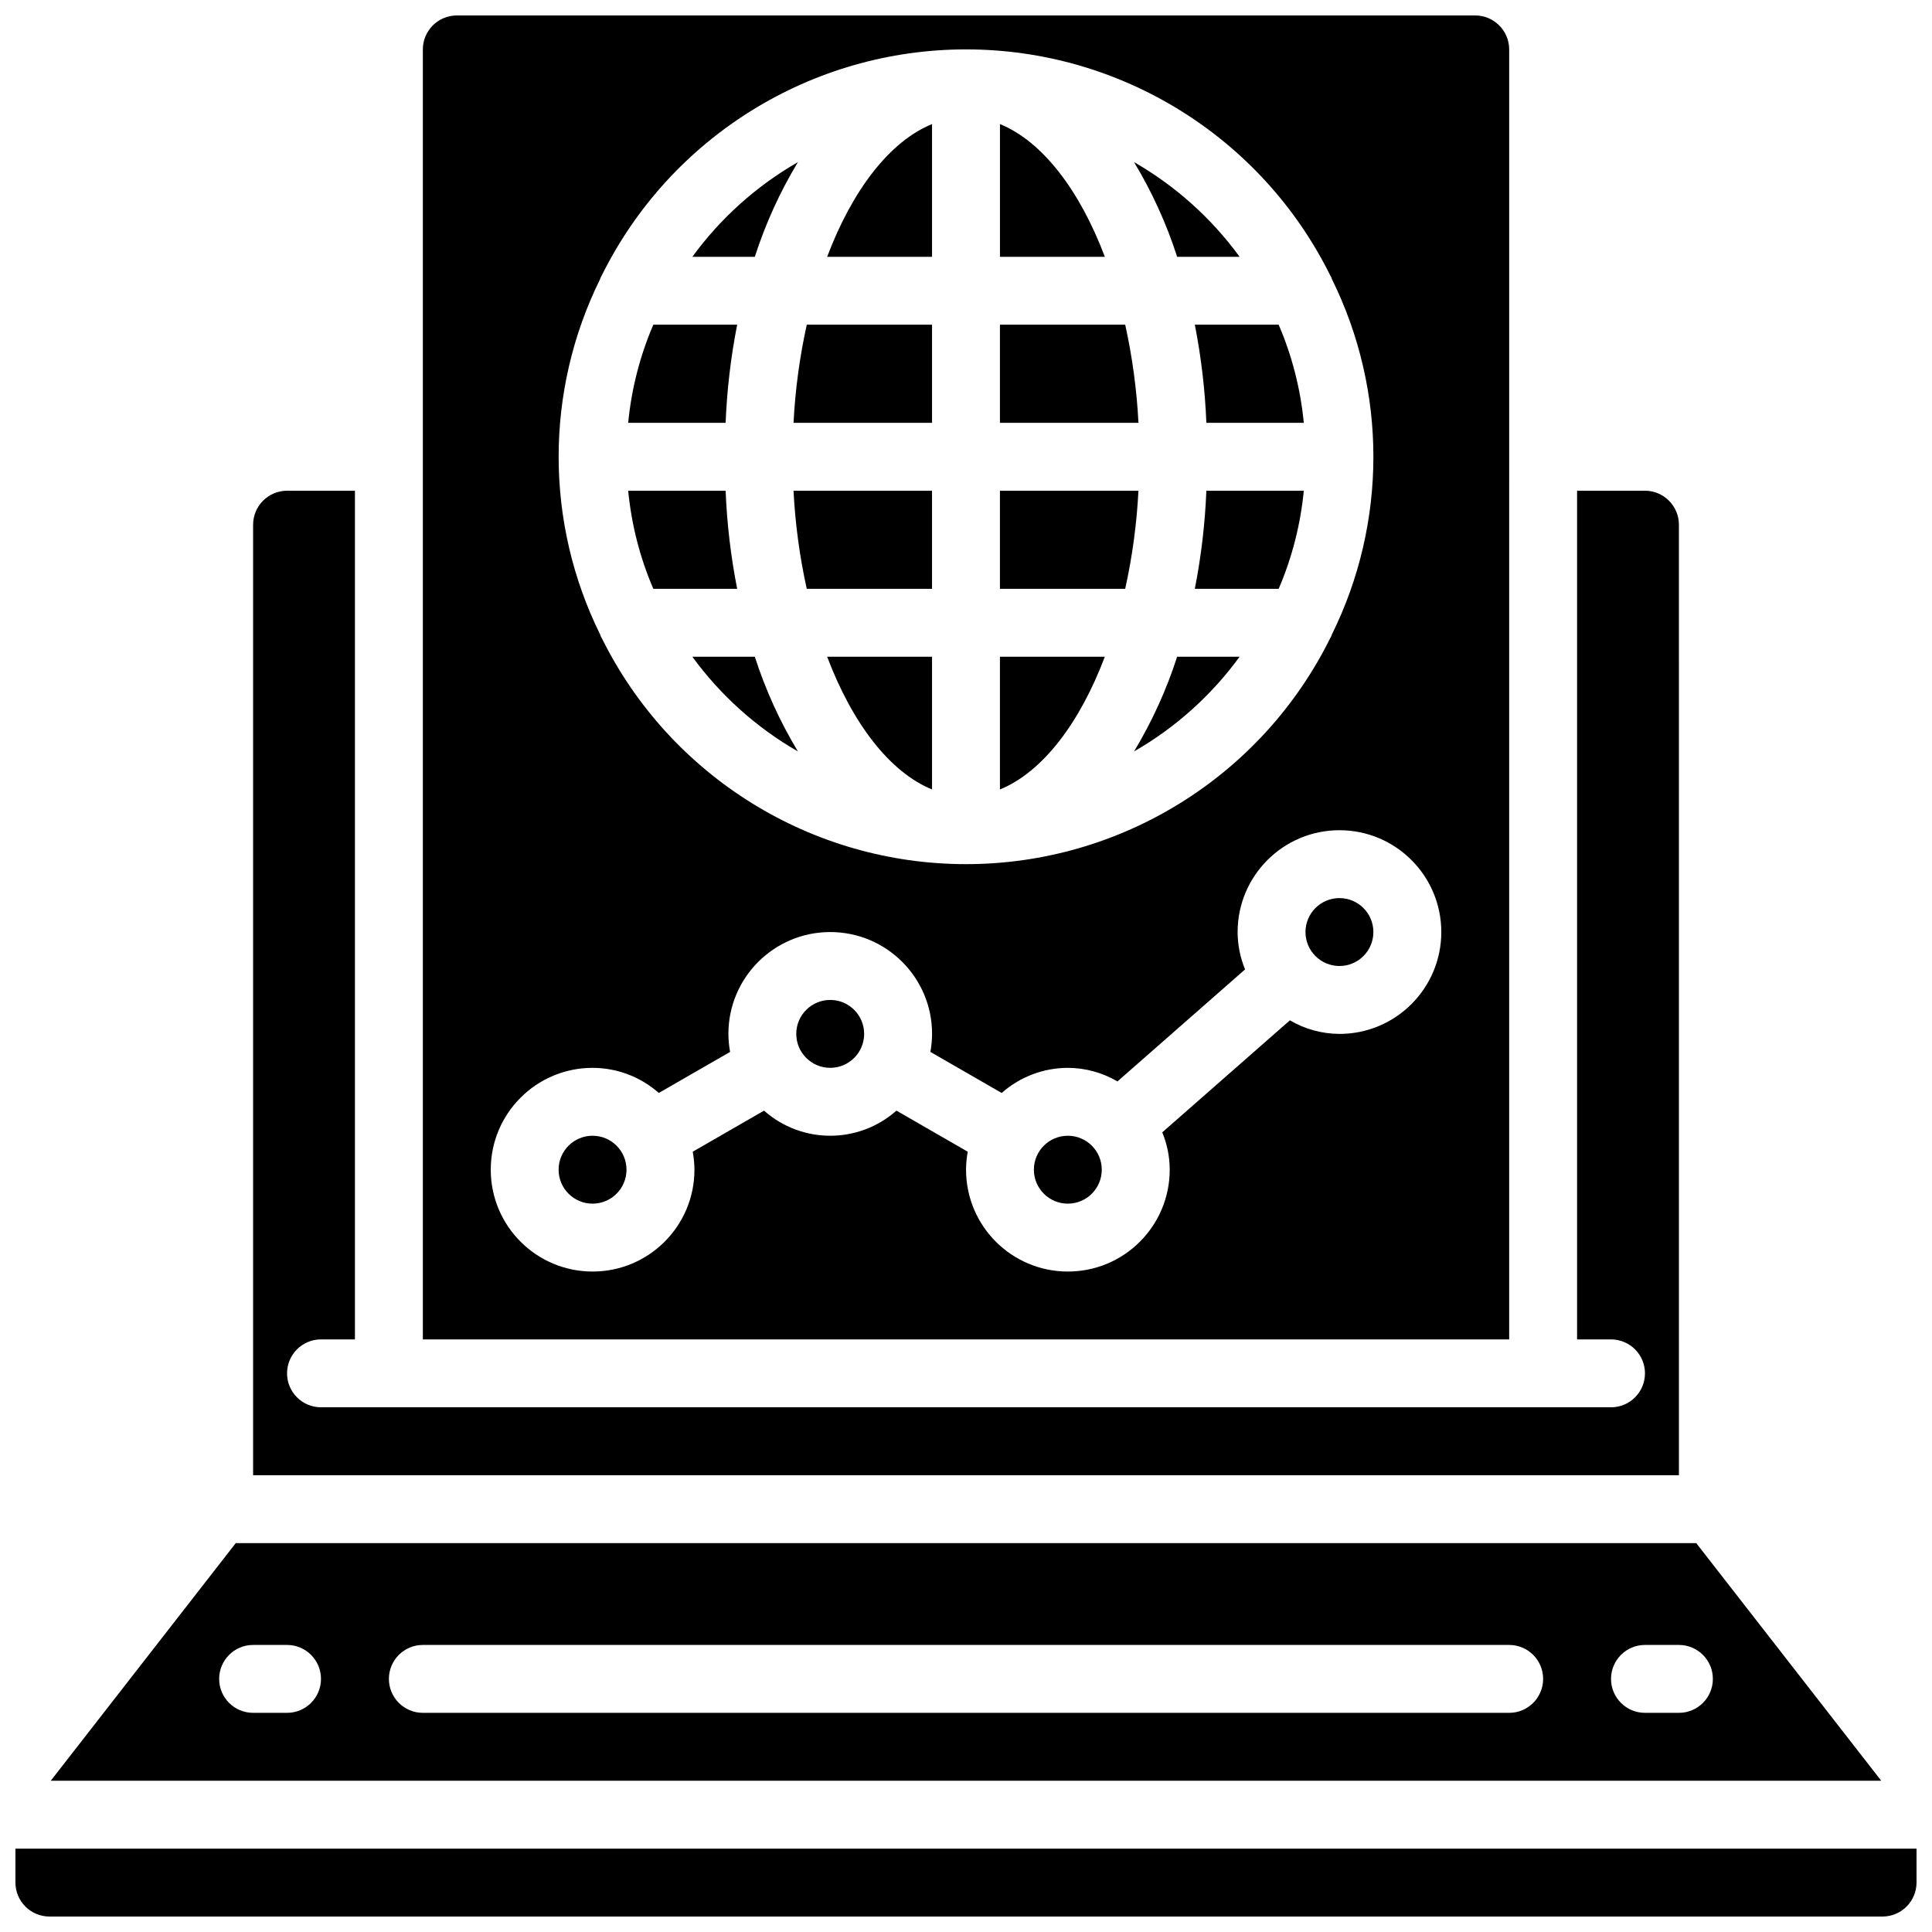
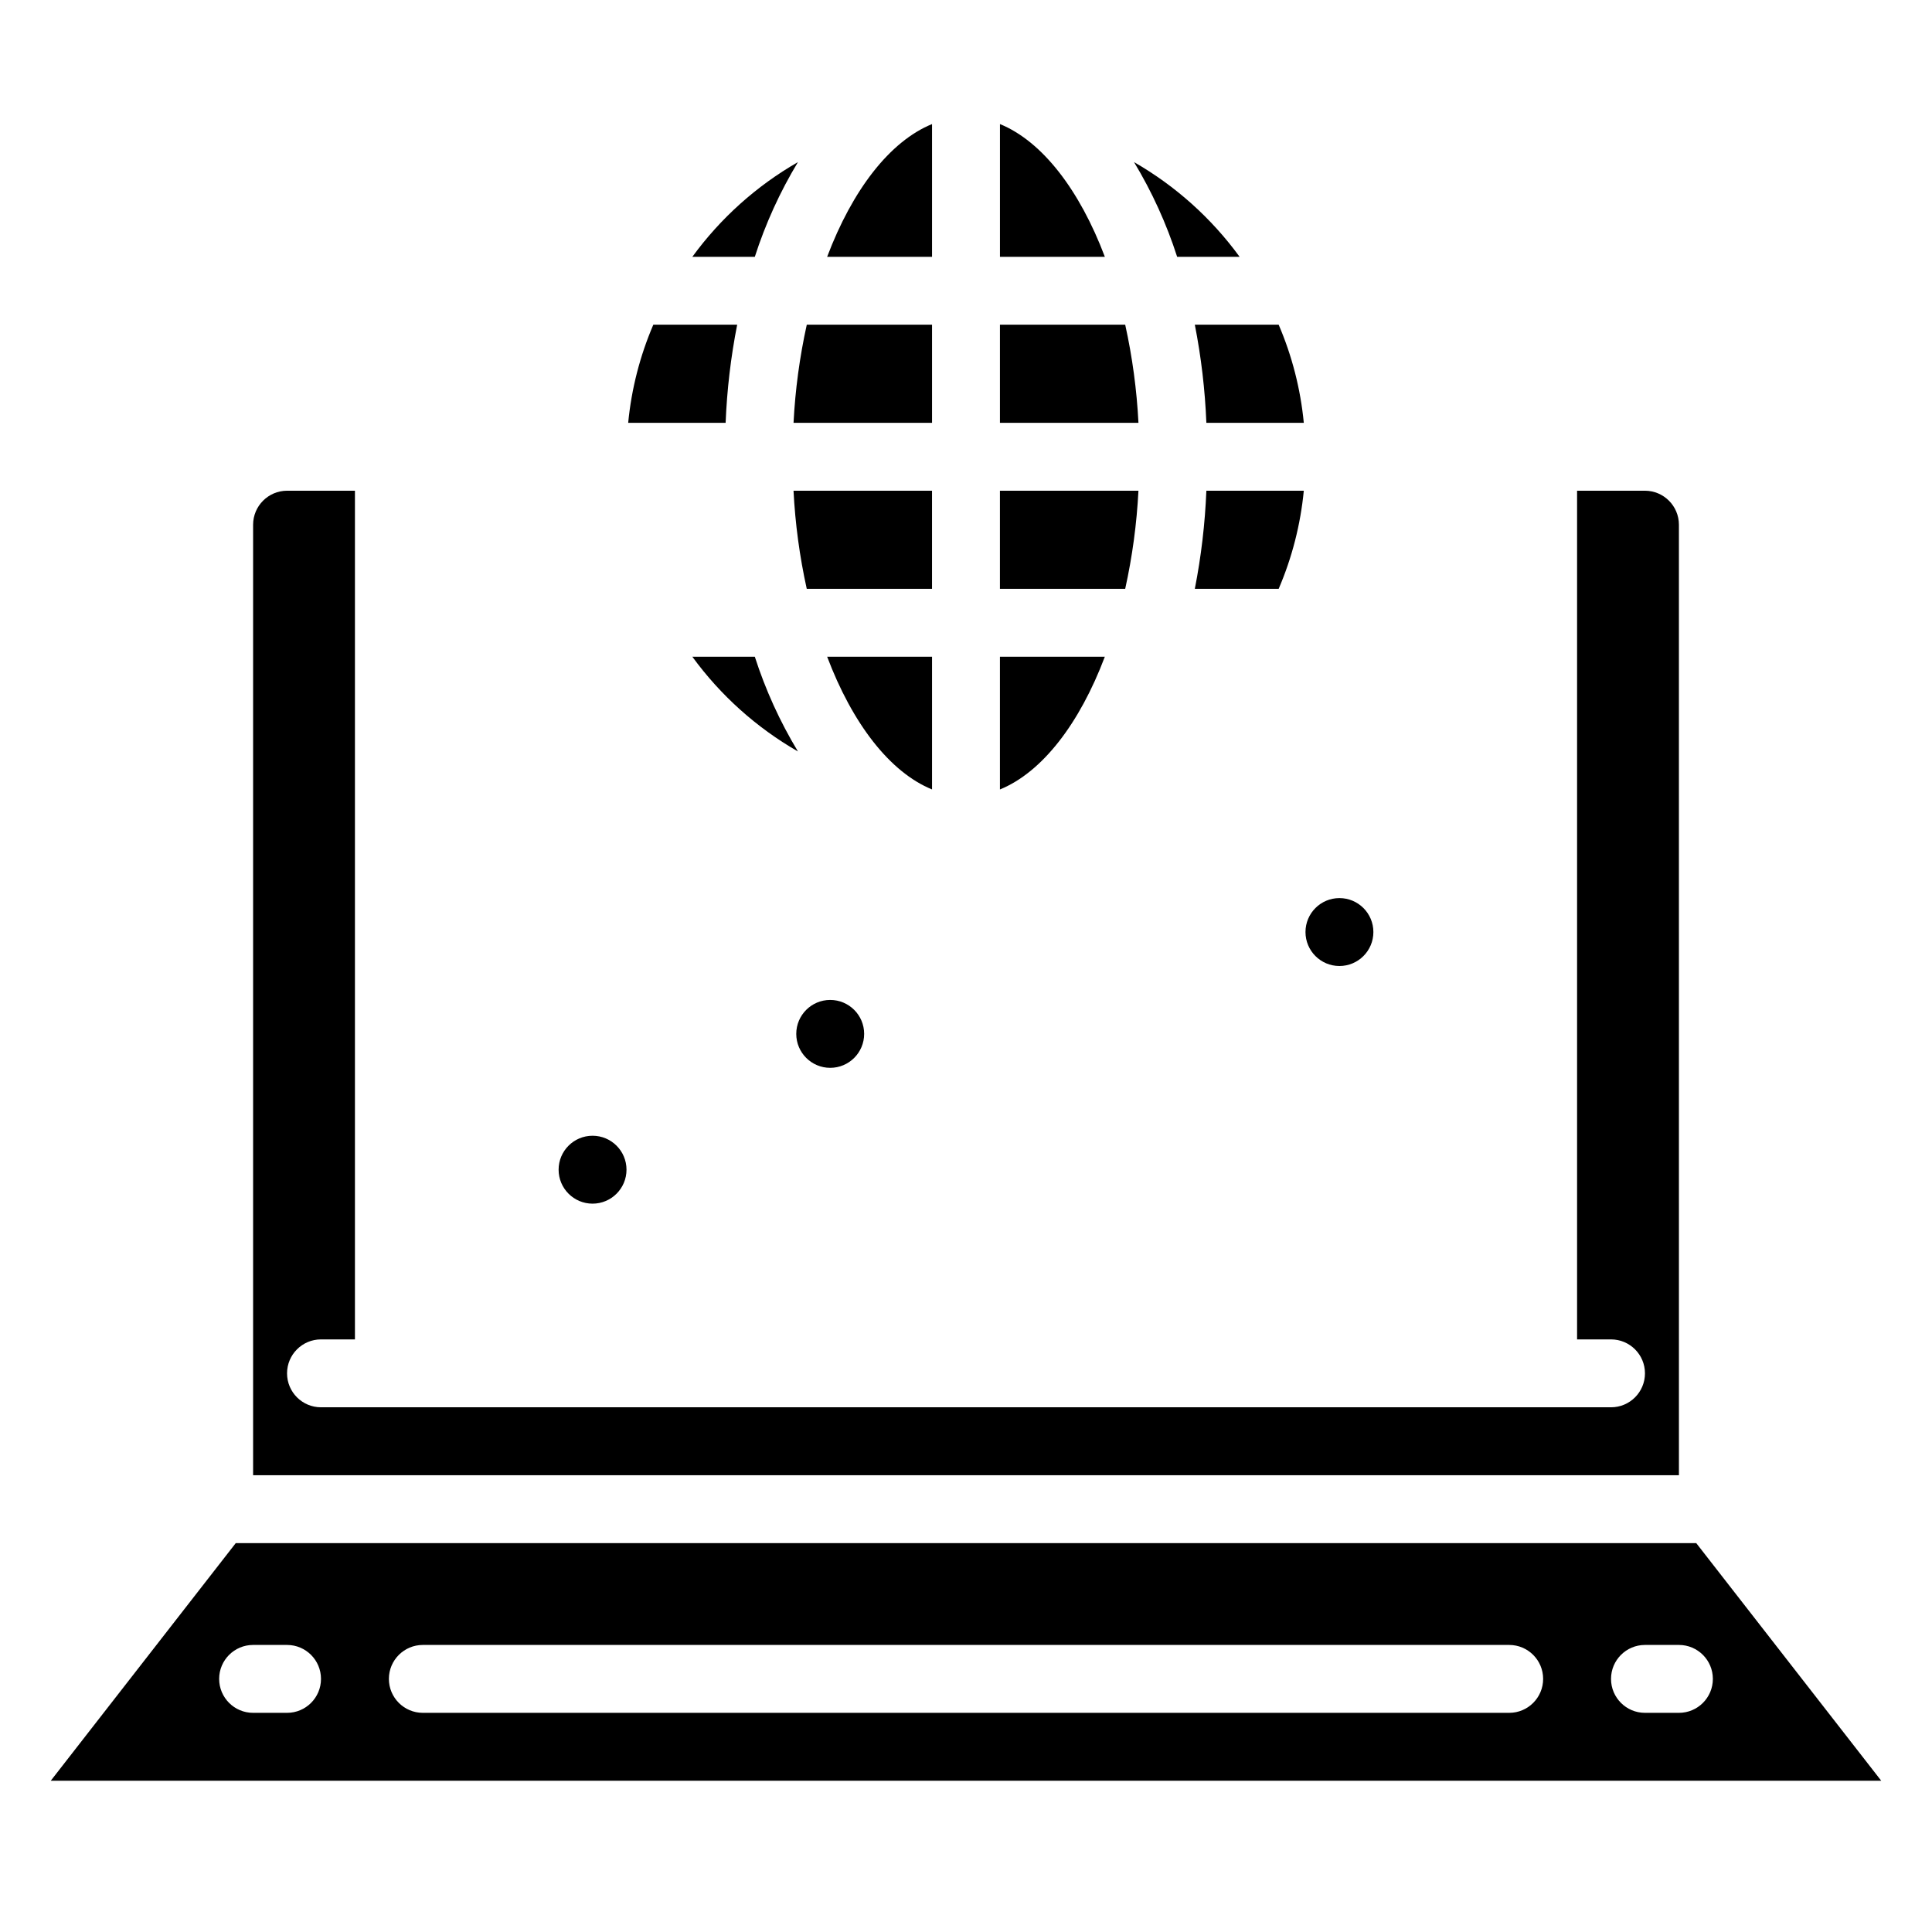
<svg xmlns="http://www.w3.org/2000/svg" width="800px" height="800px" version="1.1" viewBox="144 144 512 512">
  <defs>
    <clipPath id="b">
-       <path d="m256 148.09h288v350.91h-288z" />
-     </clipPath>
+       </clipPath>
    <clipPath id="a">
-       <path d="m148.09 633h503.81v18.902h-503.81z" />
-     </clipPath>
+       </clipPath>
  </defs>
  <path d="m391 353.21v-35.176h-27.797c6.656 17.633 16.555 30.59 27.797 35.176z" />
  <path d="m327.48 318.04c7.461 10.242 16.996 18.793 27.98 25.102-4.766-7.898-8.602-16.32-11.426-25.102z" />
  <path d="m436.79 318.04h-27.797v35.176c11.246-4.586 21.141-17.543 27.797-35.176z" />
  <path d="m355.46 186.96c-10.984 6.305-20.52 14.859-27.98 25.098h16.555c2.824-8.781 6.66-17.203 11.426-25.098z" />
  <path d="m391 256.05v-26h-33.195c-1.891 8.551-3.062 17.25-3.508 26z" />
  <path d="m391 176.88c-11.242 4.586-21.141 17.543-27.797 35.176h27.797z" />
  <path d="m357.8 300.05h33.195v-26h-36.703c0.445 8.75 1.617 17.445 3.508 26z" />
  <path d="m445.7 274.05h-36.707v26h33.195c1.891-8.555 3.066-17.25 3.512-26z" />
  <path d="m460.64 300.05h22.219c3.551-8.27 5.797-17.043 6.66-26h-25.82c-0.352 8.73-1.375 17.426-3.059 26z" />
-   <path d="m444.53 343.14c10.988-6.309 20.52-14.859 27.98-25.102h-16.555c-2.824 8.781-6.66 17.203-11.426 25.102z" />
  <path d="m463.7 256.05h25.82c-0.863-8.961-3.109-17.73-6.66-26h-22.219c1.684 8.574 2.707 17.266 3.059 26z" />
  <path d="m472.51 212.06c-7.461-10.238-16.992-18.793-27.98-25.098 4.766 7.894 8.602 16.316 11.426 25.098z" />
  <path d="m409 176.88v35.176h27.797c-6.656-17.633-16.551-30.586-27.797-35.176z" />
  <path d="m442.19 230.05h-33.195v26h36.707c-0.445-8.75-1.621-17.449-3.512-26z" />
  <path d="m593.52 552.94h-387.04l-49.031 62.977h485.1zm-373.45 44.98h-8.996c-4.969 0-8.996-4.027-8.996-8.996s4.027-8.996 8.996-8.996h8.996c4.969 0 8.996 4.027 8.996 8.996s-4.027 8.996-8.996 8.996zm323.88 0h-287.89c-4.969 0-9-4.027-9-8.996s4.031-8.996 9-8.996h287.89c4.969 0 8.996 4.027 8.996 8.996s-4.027 8.996-8.996 8.996zm44.98 0h-8.996c-4.969 0-8.996-4.027-8.996-8.996s4.027-8.996 8.996-8.996h8.996c4.969 0 8.996 4.027 8.996 8.996s-4.027 8.996-8.996 8.996z" />
  <path d="m339.36 230.05h-22.223c-3.551 8.27-5.797 17.039-6.66 26h25.82c0.352-8.734 1.375-17.426 3.062-26z" />
  <path d="m507.96 391c0 4.969-4.027 9-8.996 9s-8.996-4.031-8.996-9c0-4.965 4.027-8.996 8.996-8.996s8.996 4.031 8.996 8.996" />
-   <path d="m435.98 453.98c0 4.969-4.027 9-8.996 9s-8.996-4.031-8.996-9 4.027-8.996 8.996-8.996 8.996 4.027 8.996 8.996" />
  <path d="m588.93 283.04c-0.012-4.961-4.031-8.98-8.996-8.996h-17.992v224.91h8.996c4.969 0 8.996 4.027 8.996 8.996s-4.027 8.996-8.996 8.996h-341.87c-4.969 0-8.996-4.027-8.996-8.996s4.027-8.996 8.996-8.996h8.996v-224.91h-17.992c-4.961 0.016-8.98 4.035-8.996 8.996v251.91h377.86z" />
  <g clip-path="url(#b)">
    <path d="m543.95 157.09c-0.016-4.961-4.035-8.98-8.996-8.996h-269.9c-4.965 0.016-8.984 4.035-8.996 8.996v341.87h287.89zm-240.93 60.906c0.094-0.352 0.246-0.684 0.449-0.988 18.172-36.699 55.582-59.918 96.535-59.918 40.949 0 78.359 23.219 96.531 59.918 0.203 0.305 0.355 0.637 0.449 0.988 14.637 29.664 14.637 64.445 0 94.105-0.094 0.352-0.246 0.688-0.449 0.988-18.172 36.699-55.582 59.918-96.531 59.918-40.953 0-78.363-23.219-96.535-59.918-0.203-0.301-0.355-0.637-0.449-0.988-14.633-29.66-14.633-64.441 0-94.105zm195.95 200c-4.621-0.02-9.152-1.258-13.137-3.598l-33.824 29.688c1.301 3.137 1.973 6.5 1.977 9.895 0 14.906-12.082 26.992-26.988 26.992s-26.988-12.086-26.988-26.992c0.012-1.598 0.16-3.191 0.449-4.766l-18.895-10.887c-10.012 8.875-25.074 8.875-35.086 0l-18.895 10.887c0.289 1.574 0.441 3.168 0.453 4.766 0 14.906-12.086 26.992-26.992 26.992s-26.988-12.086-26.988-26.992 12.082-26.988 26.988-26.988c6.465 0.008 12.703 2.375 17.543 6.656l18.895-10.883c-0.289-1.574-0.438-3.172-0.449-4.769 0-14.906 12.082-26.992 26.988-26.992s26.988 12.086 26.988 26.992c-0.012 1.598-0.16 3.195-0.449 4.769l18.895 10.883c4.84-4.281 11.078-6.648 17.543-6.656 4.621 0.016 9.152 1.258 13.137 3.598l33.824-29.688c-1.301-3.137-1.973-6.5-1.977-9.898 0-14.902 12.082-26.988 26.988-26.988s26.988 12.086 26.988 26.988c0 14.906-12.082 26.992-26.988 26.992z" />
  </g>
  <g clip-path="url(#a)">
    <path d="m148.09 633.91v8.996c0.016 4.965 4.035 8.98 8.996 8.996h485.82c4.965-0.016 8.98-4.031 8.996-8.996v-8.996z" />
  </g>
-   <path d="m339.36 300.05c-1.688-8.574-2.711-17.27-3.062-26h-25.82c0.863 8.957 3.109 17.73 6.66 26z" />
  <path d="m310.03 453.98c0 4.969-4.027 9-8.996 9s-8.996-4.031-8.996-9 4.027-8.996 8.996-8.996 8.996 4.027 8.996 8.996" />
  <path d="m373.01 417.99c0 4.969-4.027 8.996-8.996 8.996s-8.996-4.027-8.996-8.996 4.027-8.996 8.996-8.996 8.996 4.027 8.996 8.996" />
</svg>